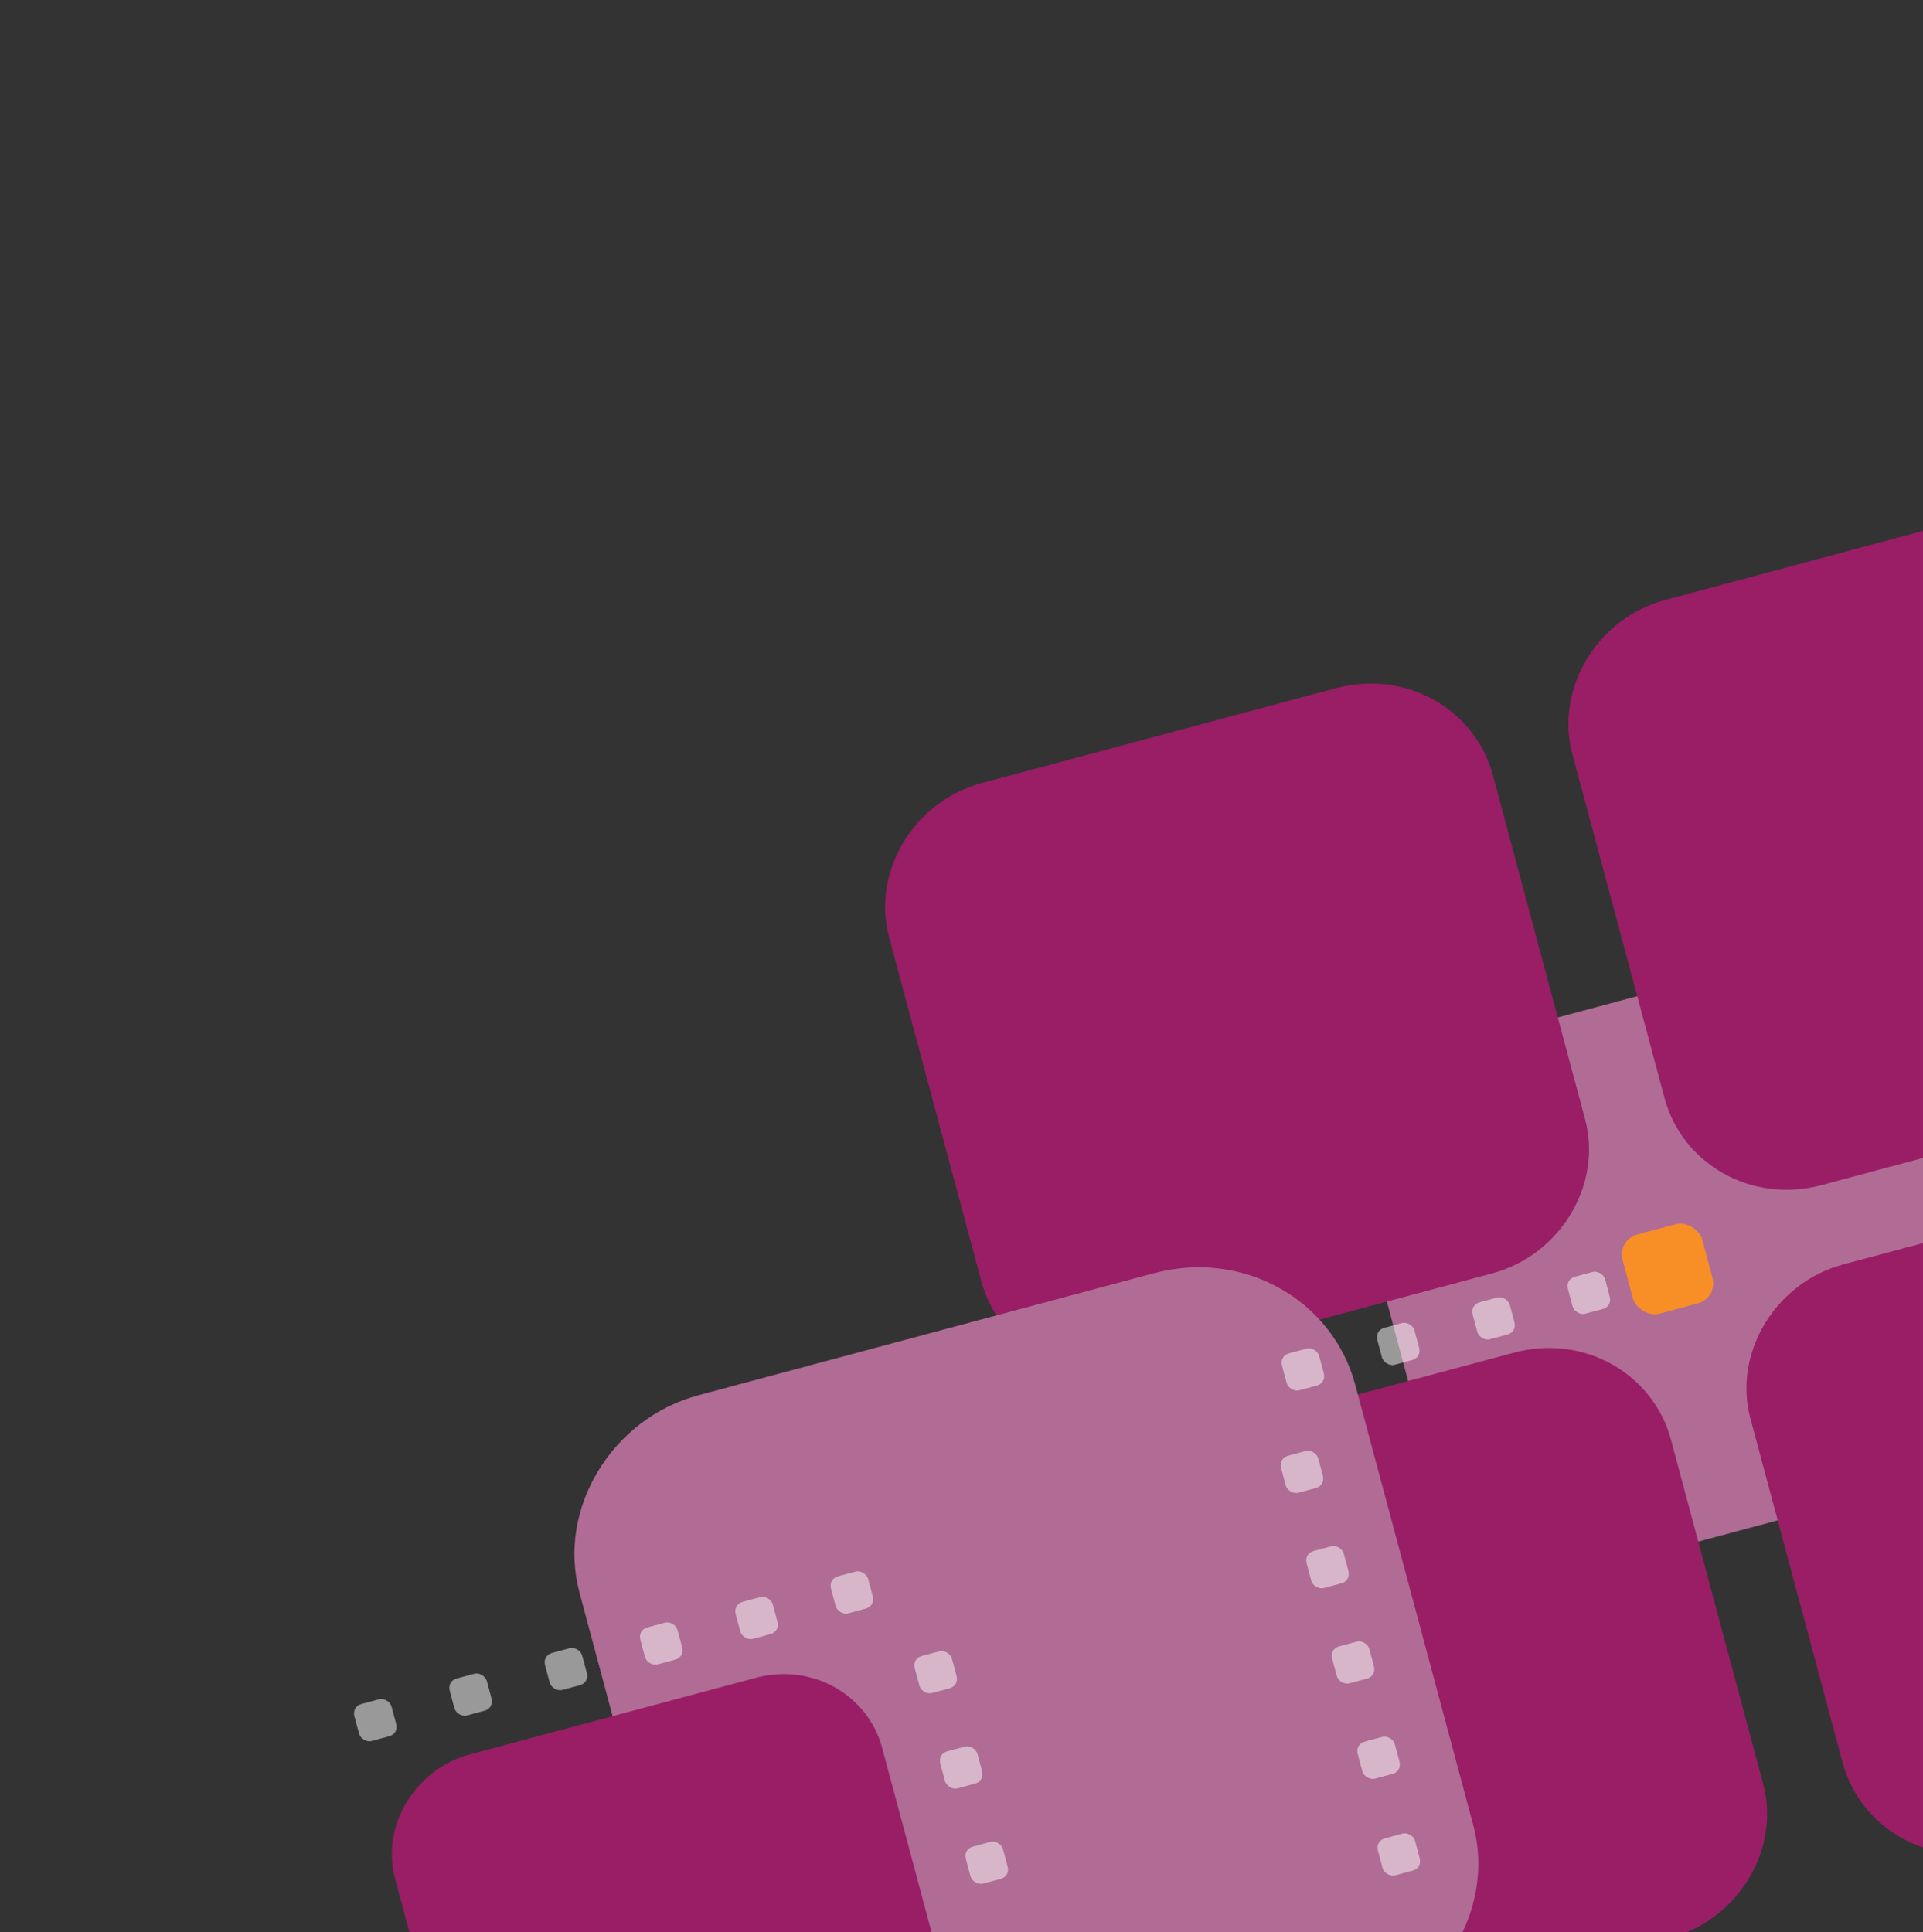
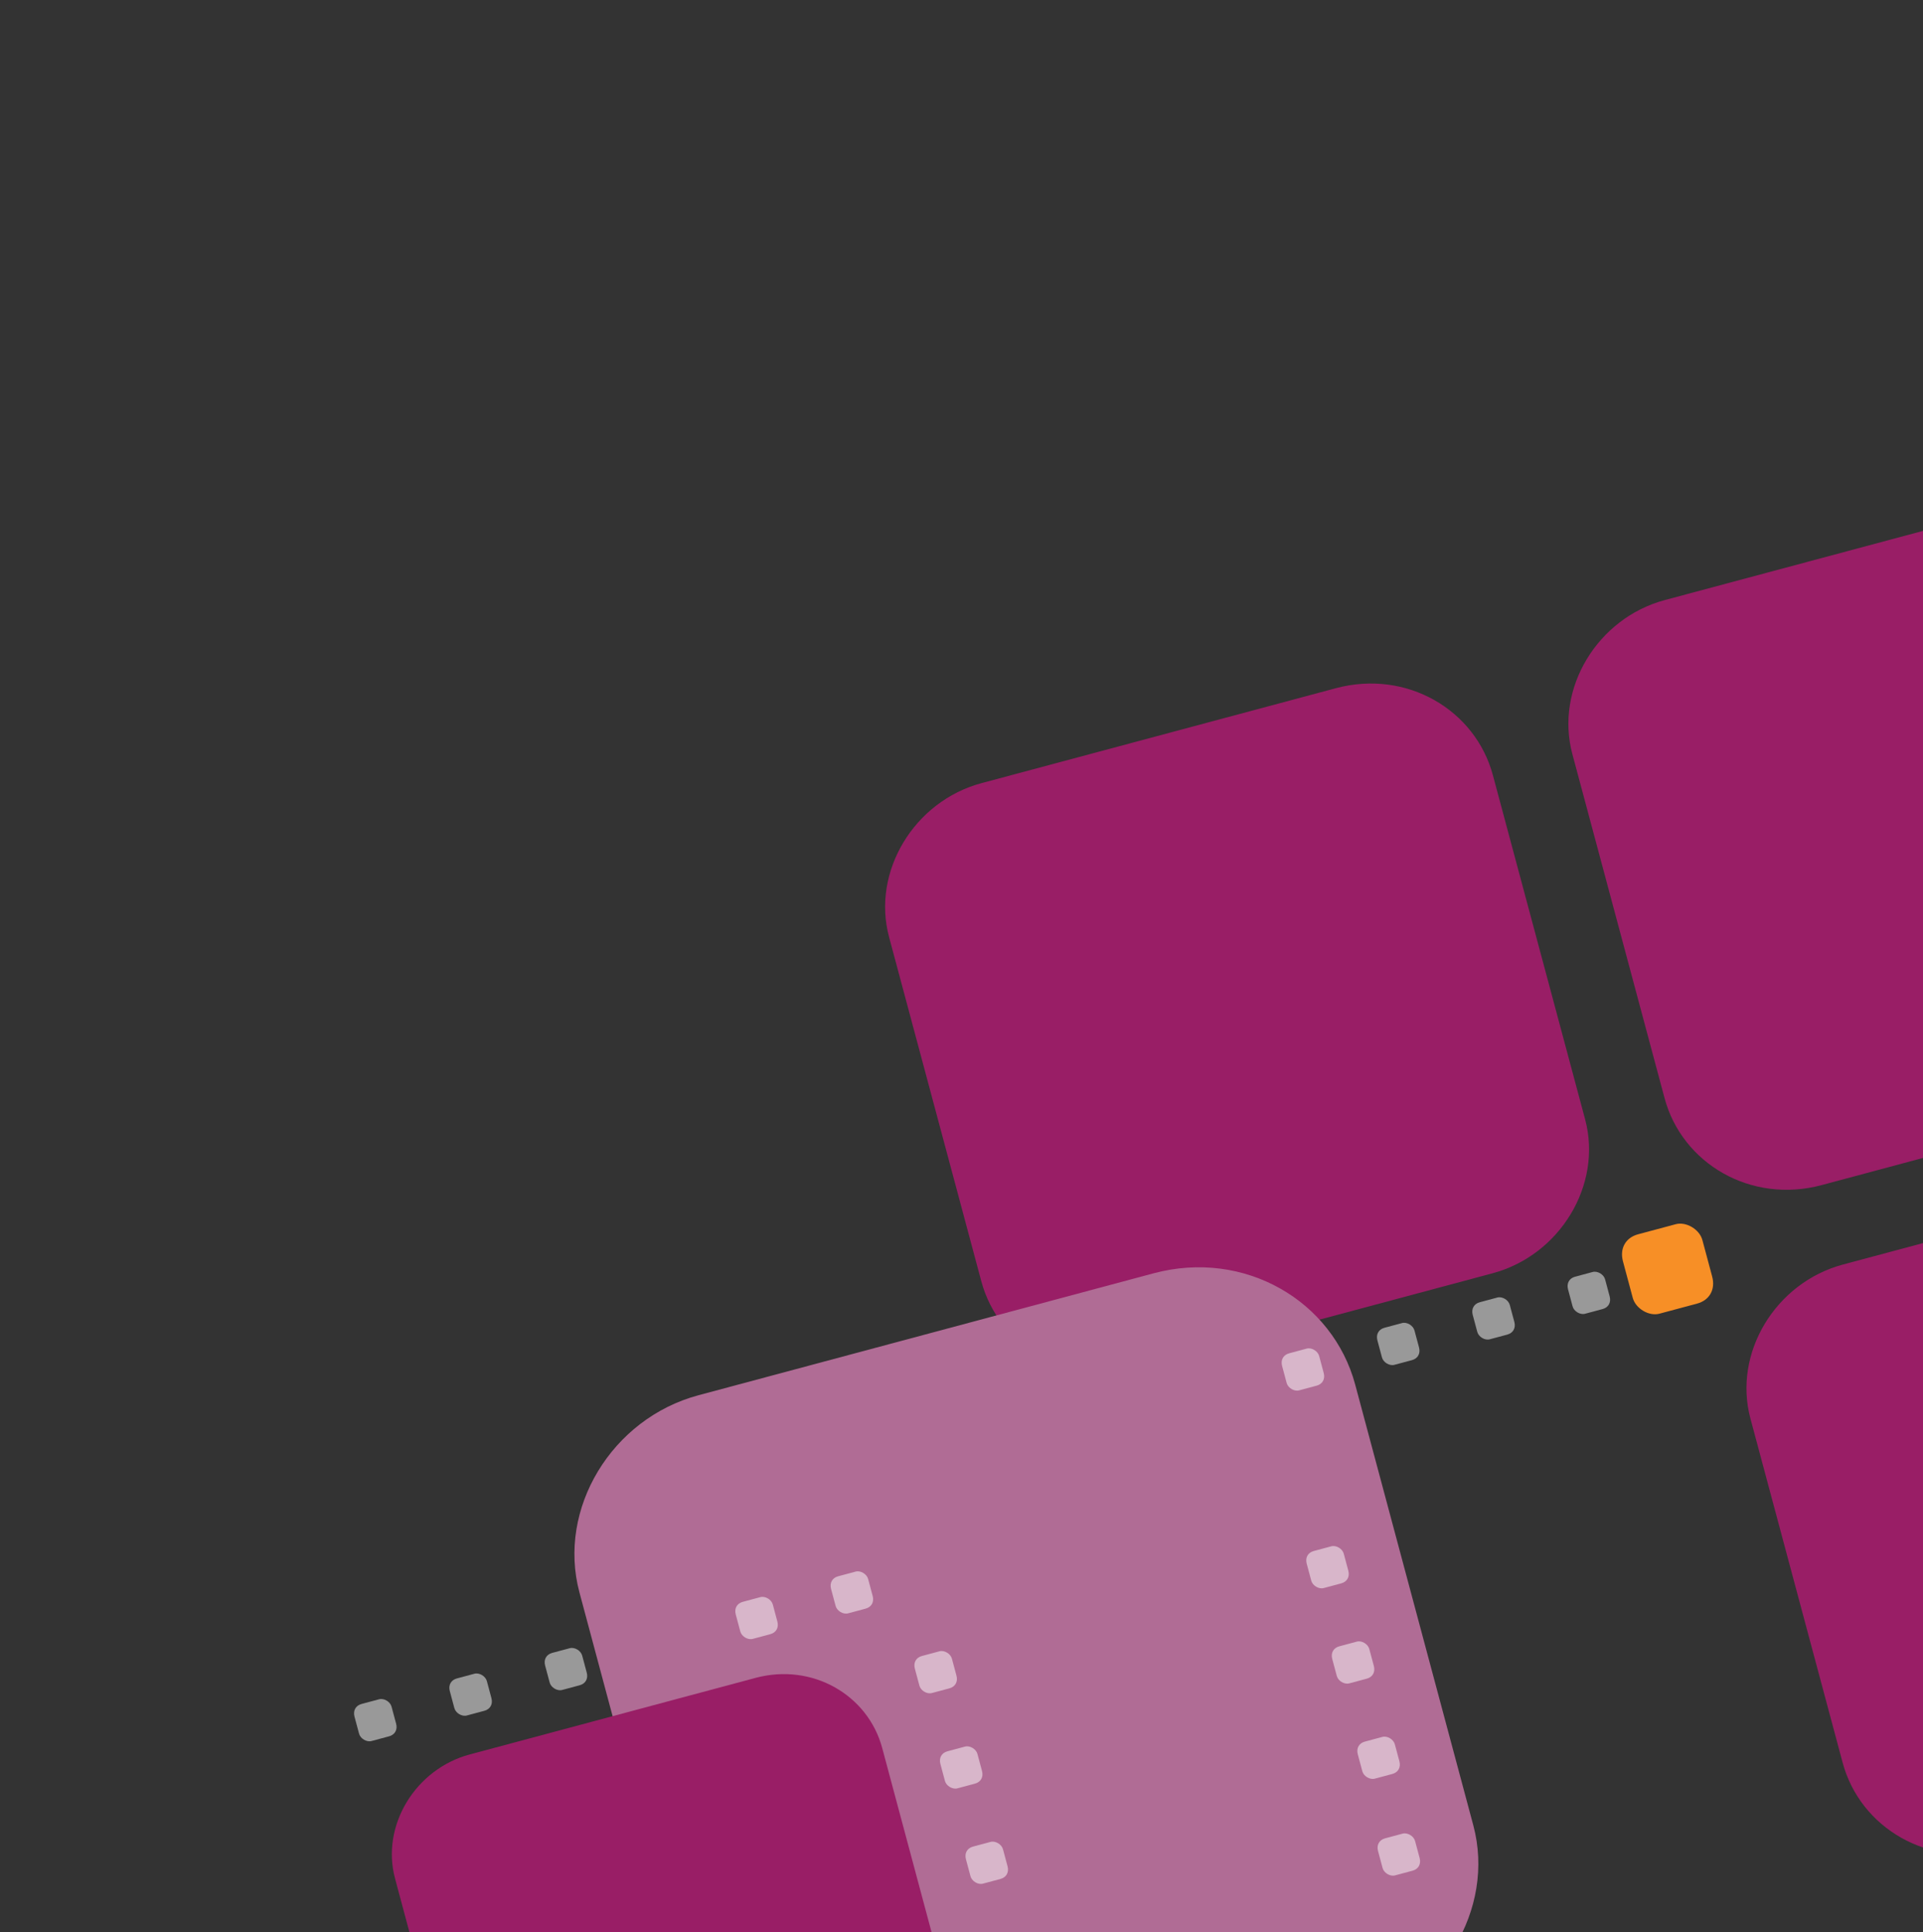
<svg xmlns="http://www.w3.org/2000/svg" width="803" height="807" viewBox="0 0 803 807" fill="none">
  <rect x="0" y="0" width="803" height="807" fill="#333333" stroke="none" />
  <g clip-path="url(#clip0_6826_41394)">
-     <path d="M826.357 564.113L791.854 435.346C785.299 410.88 759.618 395.679 733.158 402.769L600.859 438.218C575.659 444.97 559.76 471.313 566.315 495.779L600.819 624.546C607.374 649.012 633.055 664.213 659.515 657.123L791.814 621.674C817.014 614.922 832.913 588.579 826.357 564.113Z" fill="#B06C95" />
    <path d="M661.912 467.481L623.401 323.755C616.083 296.448 587.383 279.491 557.801 287.417L409.89 327.05C381.717 334.599 363.931 364.012 371.248 391.319L409.759 535.045C417.076 562.353 445.777 579.31 475.359 571.383L623.27 531.751C651.443 524.202 669.229 494.789 661.912 467.481Z" fill="#991E66" />
    <path d="M947.23 391.03L908.719 247.304C901.402 219.996 872.701 203.039 843.119 210.966L695.208 250.598C667.035 258.147 649.249 287.56 656.567 314.868L695.078 458.594C702.395 485.901 731.095 502.858 760.677 494.932L908.588 455.299C936.762 447.75 954.547 418.337 947.23 391.03Z" fill="#991E66" />
-     <path d="M736.269 744.988L697.758 601.262C690.441 573.954 661.74 556.998 632.158 564.924L484.248 604.557C456.074 612.106 438.288 641.518 445.606 668.826L484.117 812.552C491.434 839.86 520.134 856.817 549.716 848.89L697.627 809.258C725.801 801.709 743.586 772.296 736.269 744.988Z" fill="#991E66" />
    <path d="M1021.59 668.537L983.078 524.811C975.761 497.503 947.061 480.546 917.479 488.473L769.568 528.105C741.394 535.654 723.609 565.067 730.926 592.375L769.437 736.101C776.754 763.409 805.455 780.366 835.037 772.439L982.948 732.807C1011.12 725.258 1028.91 695.845 1021.59 668.537Z" fill="#991E66" />
    <path d="M615.216 762.297L565.901 578.251C556.531 543.282 519.686 521.593 481.682 531.776L291.664 582.691C255.47 592.389 232.596 630.08 241.965 665.049L291.281 849.096C300.651 884.065 337.496 905.754 375.5 895.571L565.518 844.655C601.712 834.957 624.586 797.266 615.216 762.297Z" fill="#B06C95" />
    <path d="M399.398 845.743L368.38 729.982C362.486 707.987 339.34 694.338 315.474 700.733L196.145 732.707C173.416 738.797 159.059 762.496 164.952 784.49L195.97 900.251C201.864 922.246 225.01 935.895 248.876 929.5L368.205 897.526C390.934 891.436 405.291 867.738 399.398 845.743Z" fill="#991E66" />
    <path d="M165.41 719.863L163.505 712.752C162.944 710.66 160.347 709.114 158.311 709.66L150.979 711.624C148.535 712.279 147.354 714.389 148.027 716.899L149.932 724.01C150.493 726.102 153.09 727.648 155.126 727.102L162.458 725.138C164.902 724.483 166.083 722.373 165.41 719.863Z" fill="white" fill-opacity="0.5" />
    <path d="M205.211 709.198L203.306 702.086C202.745 699.995 200.148 698.449 198.111 698.995L190.78 700.959C188.336 701.614 187.155 703.724 187.827 706.234L189.733 713.345C190.293 715.437 192.89 716.983 194.927 716.437L202.259 714.473C204.703 713.818 205.884 711.708 205.211 709.198Z" fill="white" fill-opacity="0.5" />
    <path d="M245.012 698.533L243.106 691.421C242.546 689.33 239.949 687.784 237.912 688.33L230.581 690.294C228.137 690.949 226.956 693.059 227.628 695.569L229.534 702.68C230.094 704.772 232.691 706.318 234.728 705.772L242.06 703.808C244.504 703.153 245.684 701.043 245.012 698.533Z" fill="white" fill-opacity="0.5" />
-     <path d="M284.813 687.868L282.907 680.757C282.347 678.665 279.75 677.119 277.713 677.665L270.381 679.63C267.937 680.284 266.756 682.394 267.429 684.904L269.335 692.016C269.895 694.107 272.492 695.653 274.529 695.108L281.86 693.143C284.304 692.488 285.485 690.378 284.813 687.868Z" fill="white" fill-opacity="0.5" />
    <path d="M584.358 735.582L582.452 728.47C581.892 726.379 579.295 724.833 577.258 725.378L569.926 727.343C567.482 727.998 566.301 730.108 566.974 732.618L568.879 739.729C569.44 741.821 572.037 743.367 574.074 742.821L581.405 740.857C583.849 740.202 585.03 738.092 584.358 735.582Z" fill="white" fill-opacity="0.5" />
    <path d="M592.811 775.975L590.905 768.864C590.345 766.772 587.748 765.226 585.711 765.772L578.379 767.736C575.935 768.391 574.754 770.501 575.427 773.011L577.333 780.123C577.893 782.214 580.49 783.76 582.527 783.215L589.858 781.25C592.302 780.595 593.483 778.485 592.811 775.975Z" fill="white" fill-opacity="0.5" />
    <path d="M420.733 779.425L418.827 772.314C418.267 770.222 415.67 768.676 413.633 769.222L406.301 771.186C403.857 771.841 402.676 773.951 403.349 776.461L405.254 783.572C405.815 785.664 408.412 787.21 410.449 786.664L417.78 784.7C420.224 784.045 421.405 781.935 420.733 779.425Z" fill="white" fill-opacity="0.5" />
    <path d="M410.067 739.624L408.161 732.513C407.601 730.421 405.004 728.875 402.967 729.421L395.635 731.385C393.191 732.04 392.01 734.15 392.683 736.66L394.588 743.772C395.149 745.863 397.746 747.409 399.783 746.864L407.114 744.899C409.558 744.244 410.739 742.134 410.067 739.624Z" fill="white" fill-opacity="0.5" />
    <path d="M399.403 699.823L397.497 692.711C396.937 690.62 394.339 689.074 392.303 689.62L384.971 691.584C382.527 692.239 381.346 694.349 382.019 696.859L383.924 703.97C384.485 706.062 387.082 707.608 389.118 707.062L396.45 705.098C398.894 704.443 400.075 702.333 399.403 699.823Z" fill="white" fill-opacity="0.5" />
    <path d="M364.414 666.54L362.509 659.428C361.948 657.337 359.351 655.791 357.315 656.336L349.983 658.301C347.539 658.956 346.358 661.066 347.031 663.576L348.936 670.687C349.497 672.779 352.094 674.325 354.13 673.779L361.462 671.815C363.906 671.16 365.087 669.05 364.414 666.54Z" fill="white" fill-opacity="0.5" />
    <path d="M324.613 677.204L322.708 670.092C322.147 668.001 319.55 666.455 317.514 667L310.182 668.965C307.738 669.62 306.557 671.73 307.23 674.24L309.135 681.351C309.696 683.443 312.293 684.989 314.329 684.443L321.661 682.479C324.105 681.824 325.286 679.714 324.613 677.204Z" fill="white" fill-opacity="0.5" />
    <path d="M573.694 695.781L571.788 688.669C571.228 686.578 568.63 685.032 566.594 685.578L559.262 687.542C556.818 688.197 555.637 690.307 556.31 692.817L558.215 699.928C558.776 702.02 561.373 703.566 563.41 703.02L570.741 701.056C573.185 700.401 574.366 698.291 573.694 695.781Z" fill="white" fill-opacity="0.5" />
    <path d="M563.029 655.979L561.124 648.868C560.563 646.776 557.966 645.23 555.93 645.776L548.598 647.74C546.154 648.395 544.973 650.505 545.646 653.015L547.551 660.127C548.112 662.218 550.709 663.764 552.745 663.219L560.077 661.254C562.521 660.599 563.702 658.489 563.029 655.979Z" fill="white" fill-opacity="0.5" />
-     <path d="M552.363 616.179L550.458 609.067C549.897 606.975 547.3 605.429 545.264 605.975L537.932 607.94C535.488 608.594 534.307 610.704 534.98 613.214L536.885 620.326C537.446 622.418 540.043 623.963 542.079 623.418L549.411 621.453C551.855 620.798 553.036 618.689 552.363 616.179Z" fill="white" fill-opacity="0.5" />
    <path d="M632.358 552.087L630.452 544.975C629.892 542.884 627.295 541.338 625.258 541.883L617.926 543.848C615.482 544.503 614.301 546.613 614.974 549.122L616.879 556.234C617.44 558.326 620.037 559.872 622.074 559.326L629.405 557.361C631.849 556.707 633.03 554.597 632.358 552.087Z" fill="white" fill-opacity="0.5" />
    <path d="M672.158 541.421L670.253 534.31C669.692 532.218 667.095 530.672 665.059 531.218L657.727 533.182C655.283 533.837 654.102 535.947 654.775 538.457L656.68 545.569C657.241 547.66 659.838 549.206 661.874 548.66L669.206 546.696C671.65 546.041 672.831 543.931 672.158 541.421Z" fill="white" fill-opacity="0.5" />
    <path d="M592.557 562.75L590.651 555.639C590.091 553.547 587.494 552.001 585.457 552.547L578.125 554.511C575.682 555.166 574.501 557.276 575.173 559.786L577.079 566.898C577.639 568.989 580.236 570.535 582.273 569.99L589.605 568.025C592.048 567.37 593.229 565.26 592.557 562.75Z" fill="white" fill-opacity="0.5" />
    <path d="M552.754 573.416L550.849 566.304C550.288 564.213 547.691 562.667 545.654 563.212L538.323 565.177C535.879 565.832 534.698 567.942 535.37 570.452L537.276 577.563C537.836 579.655 540.433 581.201 542.47 580.655L549.802 578.691C552.246 578.036 553.427 575.926 552.754 573.416Z" fill="white" fill-opacity="0.5" />
    <path d="M714.963 533.123L710.88 517.884C709.679 513.402 704.114 510.089 699.75 511.258L684.039 515.468C678.802 516.871 676.271 521.392 677.713 526.771L681.796 542.01C682.997 546.492 688.562 549.805 692.926 548.635L708.637 544.426C713.874 543.022 716.404 538.501 714.963 533.123Z" fill="#F78F26" />
  </g>
  <defs>
    <clipPath id="clip0_6826_41394">
      <rect width="803" height="807" fill="white" />
    </clipPath>
  </defs>
</svg>